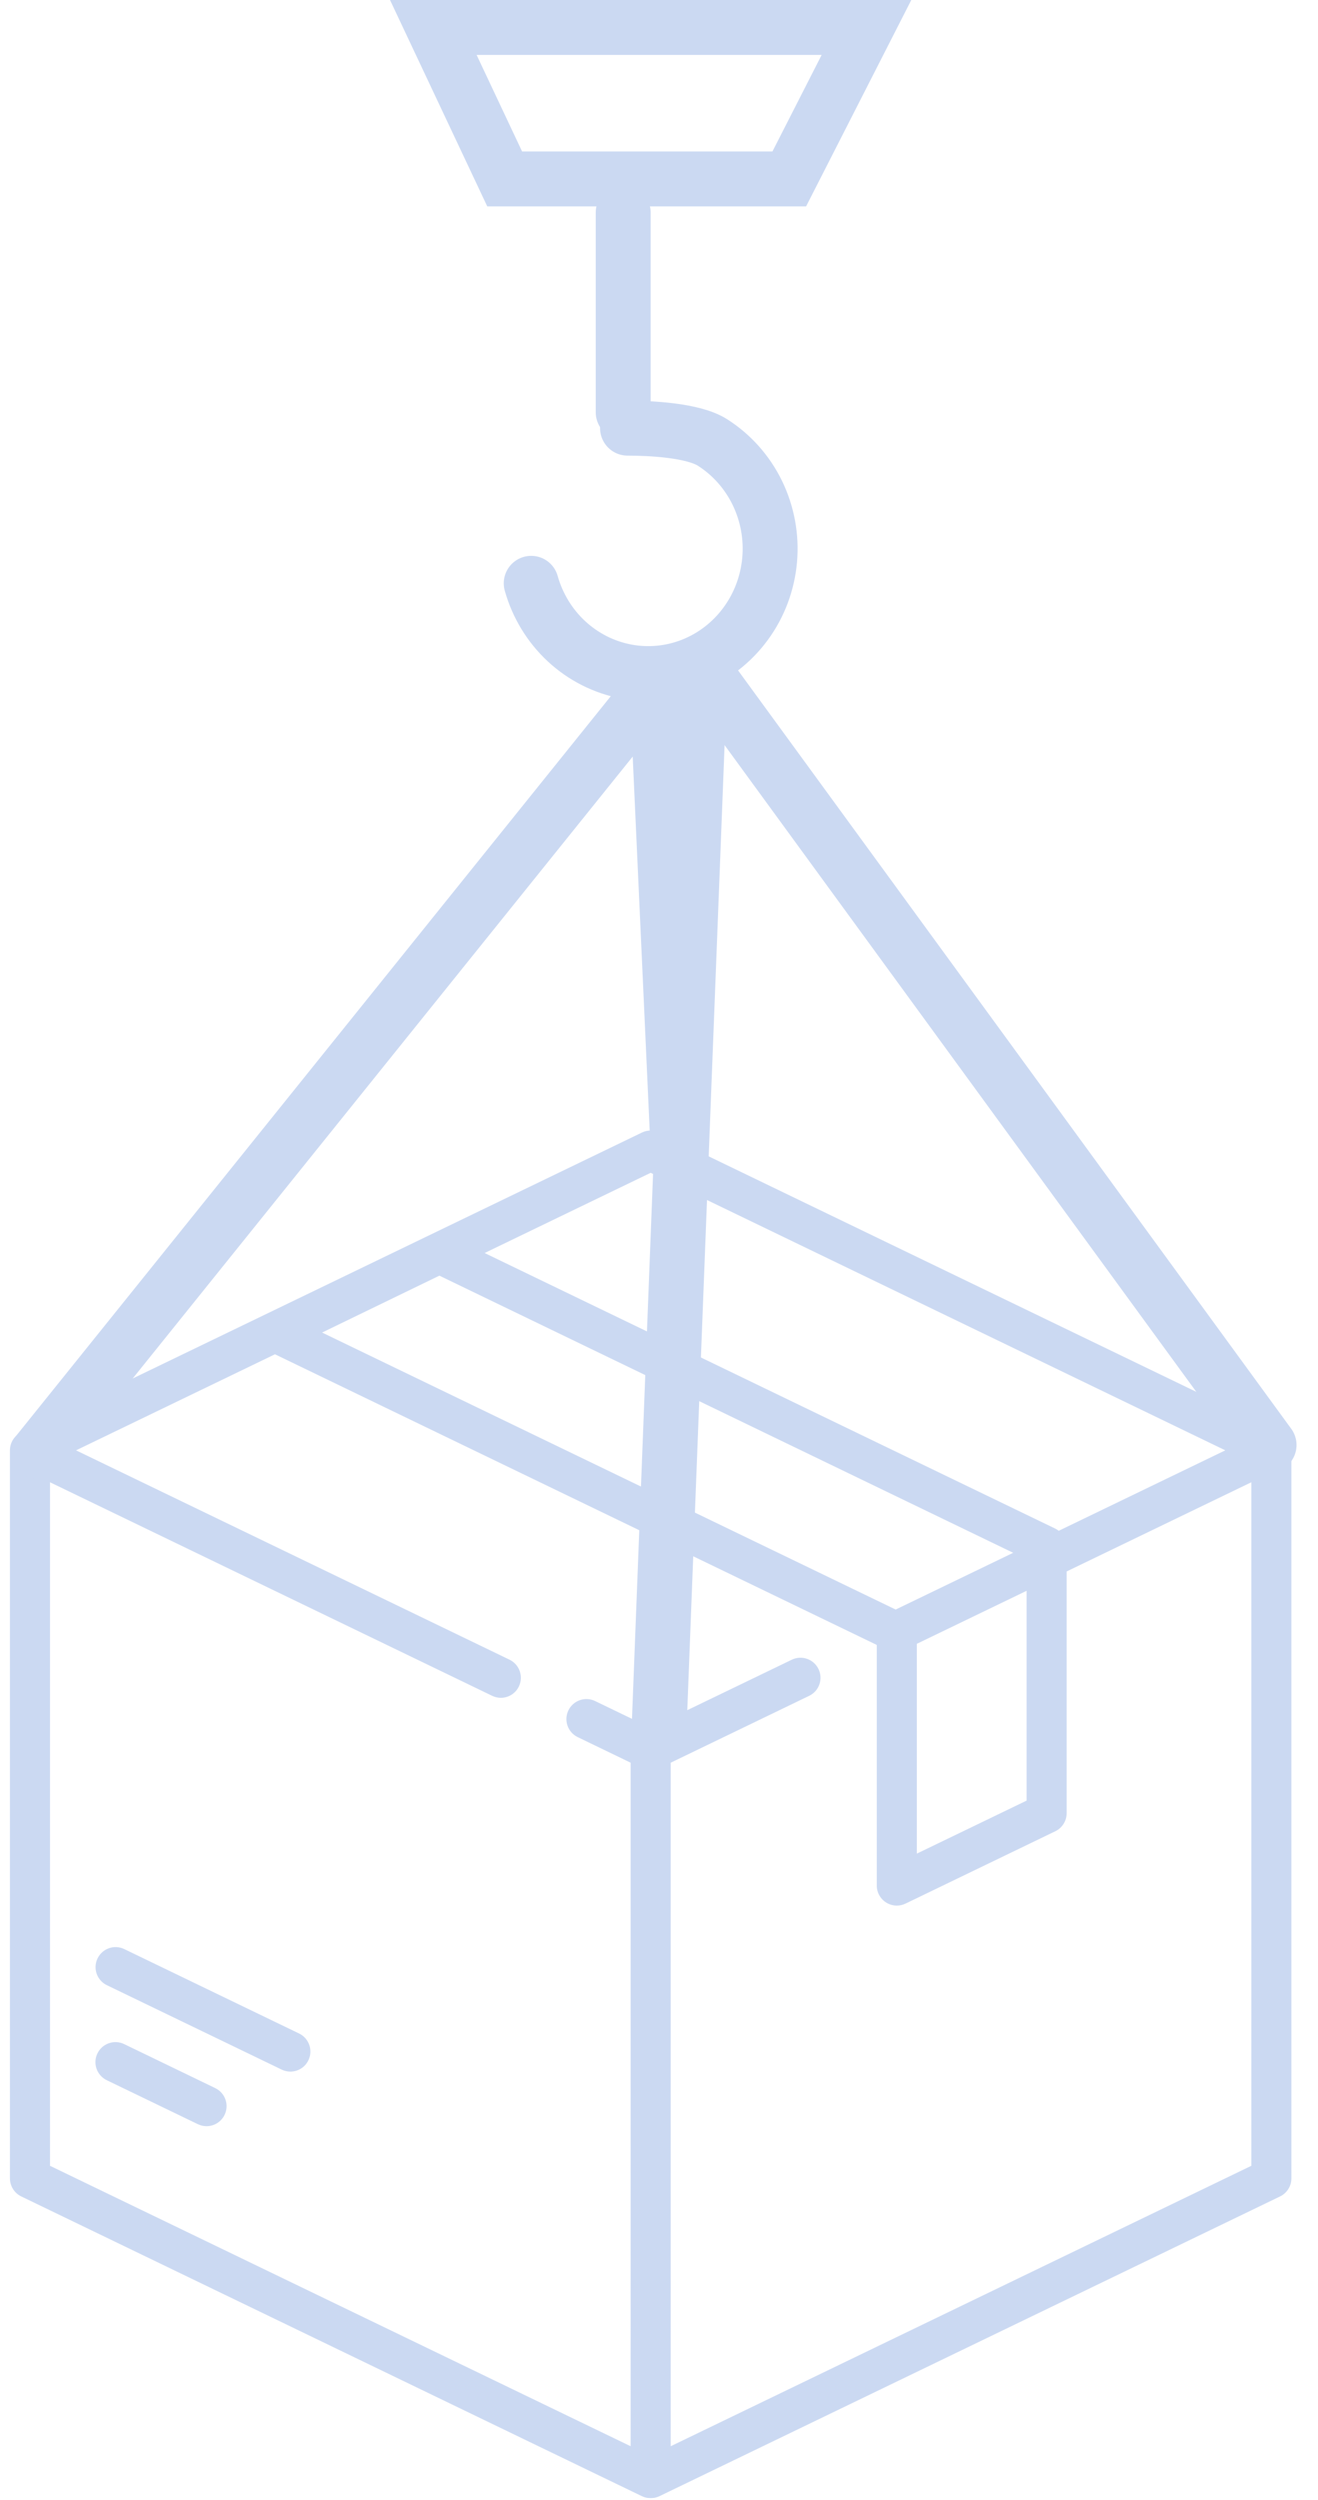
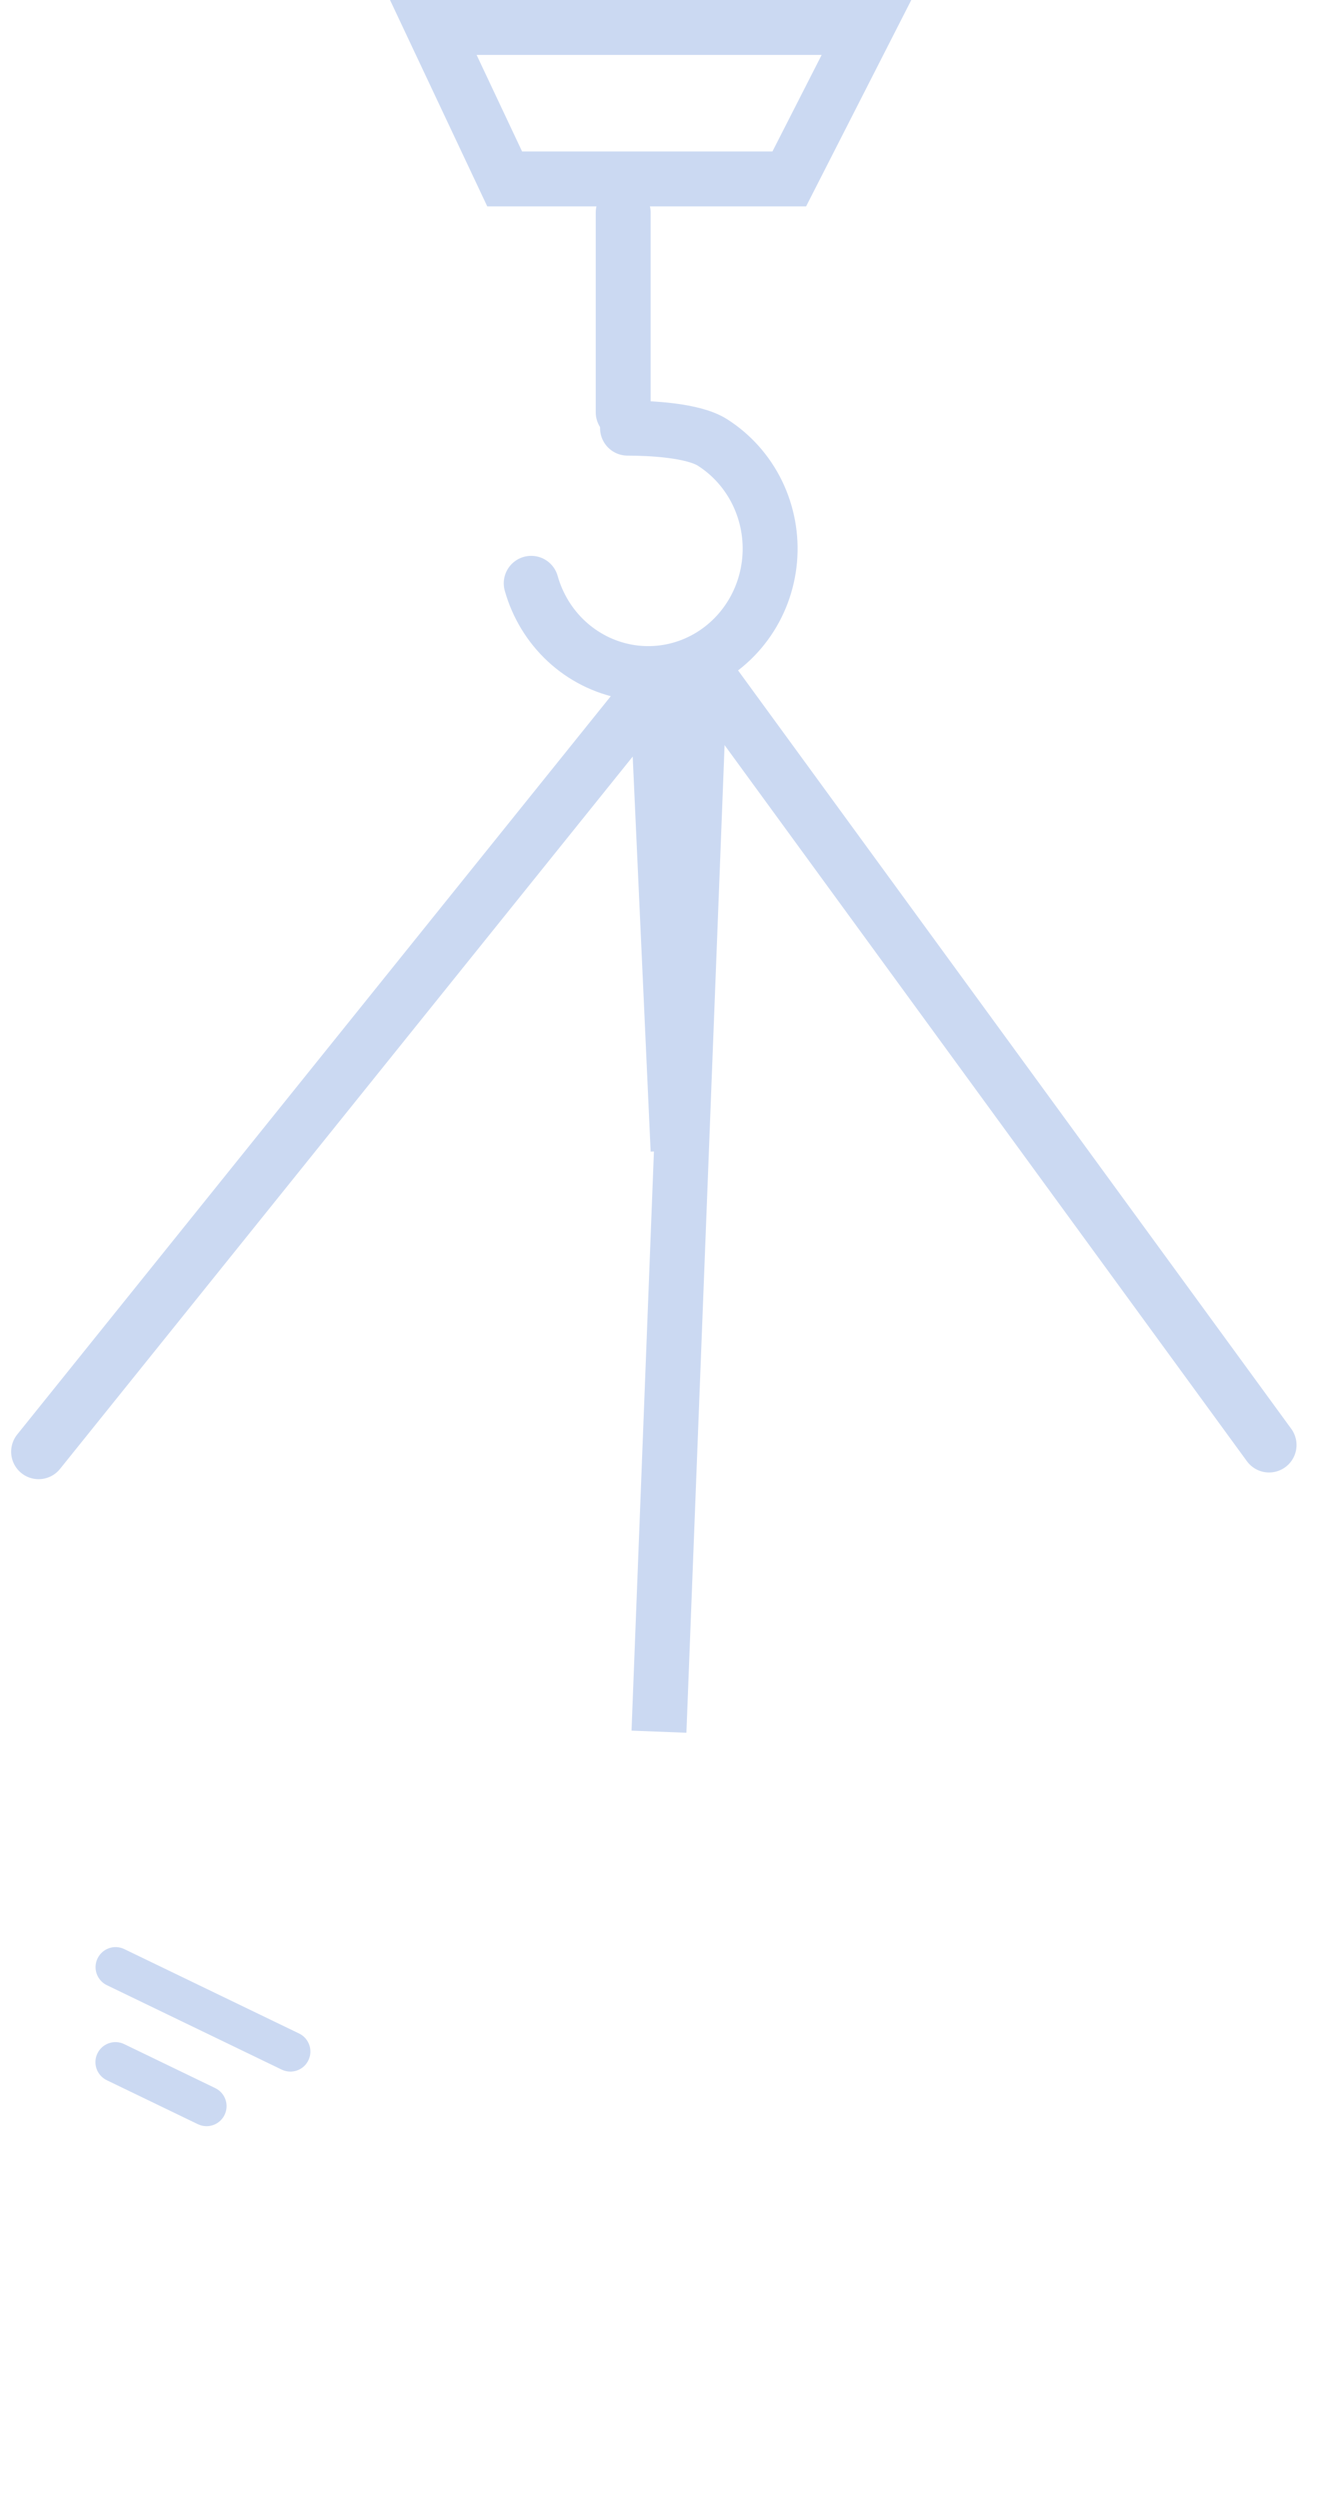
<svg xmlns="http://www.w3.org/2000/svg" width="48" height="91" viewBox="0 0 48 91" fill="none">
-   <path d="M46.619 52.141L24.014 41.228C23.813 41.131 23.58 41.131 23.379 41.228L0.774 52.141C0.522 52.262 0.362 52.517 0.362 52.797V79.3C0.362 79.58 0.522 79.835 0.774 79.957L23.379 90.87C23.48 90.918 23.588 90.942 23.696 90.942C23.805 90.942 23.913 90.918 24.014 90.87L46.619 79.957C46.871 79.835 47.031 79.58 47.031 79.3V52.797C47.031 52.517 46.871 52.262 46.619 52.141ZM23.696 42.694L44.624 52.797L38.558 55.726C38.519 55.697 38.479 55.67 38.434 55.648L17.649 45.614L23.696 42.694ZM16.002 46.438L36.899 56.527L32.619 58.593L11.73 48.509L16.002 46.438ZM37.388 57.91V65.548L33.39 67.478V59.84L37.388 57.91ZM45.572 78.842L24.426 89.051V64.168L29.47 61.733C29.833 61.558 29.985 61.122 29.809 60.759C29.634 60.396 29.198 60.244 28.836 60.419L23.696 62.9L21.674 61.924C21.311 61.749 20.875 61.901 20.7 62.264C20.525 62.626 20.677 63.062 21.04 63.237L22.967 64.168V89.051L1.821 78.842V53.959L17.924 61.733C18.026 61.782 18.134 61.806 18.24 61.806C18.511 61.806 18.771 61.654 18.897 61.393C19.072 61.031 18.92 60.595 18.558 60.419L2.769 52.797L10.014 49.3L31.921 59.876C31.924 59.88 31.928 59.884 31.931 59.889V68.64C31.931 68.891 32.06 69.124 32.273 69.258C32.391 69.332 32.526 69.37 32.661 69.37C32.769 69.37 32.877 69.346 32.978 69.297L38.434 66.663C38.686 66.541 38.846 66.286 38.846 66.006V57.206L45.572 53.959V78.842Z" fill="#CBD9F2" />
  <path d="M7.839 76.014L4.522 74.412C4.159 74.237 3.723 74.389 3.548 74.752C3.373 75.115 3.525 75.55 3.888 75.726L7.205 77.327C7.307 77.376 7.415 77.4 7.521 77.4C7.793 77.4 8.053 77.248 8.179 76.987C8.354 76.625 8.202 76.189 7.839 76.014Z" fill="#CBD9F2" />
  <path d="M10.892 74.026L4.526 70.953C4.164 70.778 3.728 70.93 3.553 71.293C3.377 71.656 3.53 72.092 3.892 72.267L10.258 75.34C10.36 75.389 10.468 75.413 10.575 75.413C10.846 75.413 11.106 75.261 11.232 75C11.407 74.637 11.255 74.201 10.892 74.026Z" fill="#CBD9F2" />
  <path d="M22.854 15.586C23.678 15.586 25.242 15.66 25.944 16.105C26.645 16.549 27.211 17.185 27.58 17.941C27.948 18.698 28.104 19.544 28.029 20.386C27.954 21.227 27.652 22.031 27.156 22.706C26.66 23.382 25.991 23.902 25.223 24.21C24.455 24.517 23.618 24.599 22.807 24.446C21.996 24.293 21.243 23.912 20.631 23.345C20.02 22.778 19.575 22.047 19.346 21.235" stroke="#CBD9F2" stroke-width="2" stroke-linecap="round" />
  <line x1="22.696" y1="15.008" x2="22.696" y2="7.74" stroke="#CBD9F2" stroke-width="2" stroke-linecap="round" />
  <path d="M18.38 6.514L15.781 1H31.556L28.744 6.514H18.38Z" stroke="#CBD9F2" stroke-width="2" />
  <line x1="23.058" y1="25.927" x2="1.406" y2="52.847" stroke="#CBD9F2" stroke-width="2" stroke-linecap="round" />
  <line x1="25.885" y1="24.739" x2="46.218" y2="52.603" stroke="#CBD9F2" stroke-width="2" stroke-linecap="round" />
  <line x1="23.904" y1="24.476" x2="24.695" y2="41.878" stroke="#CBD9F2" stroke-width="2" />
  <line x1="25.487" y1="24.56" x2="23.999" y2="63.039" stroke="#CBD9F2" stroke-width="2" />
</svg>